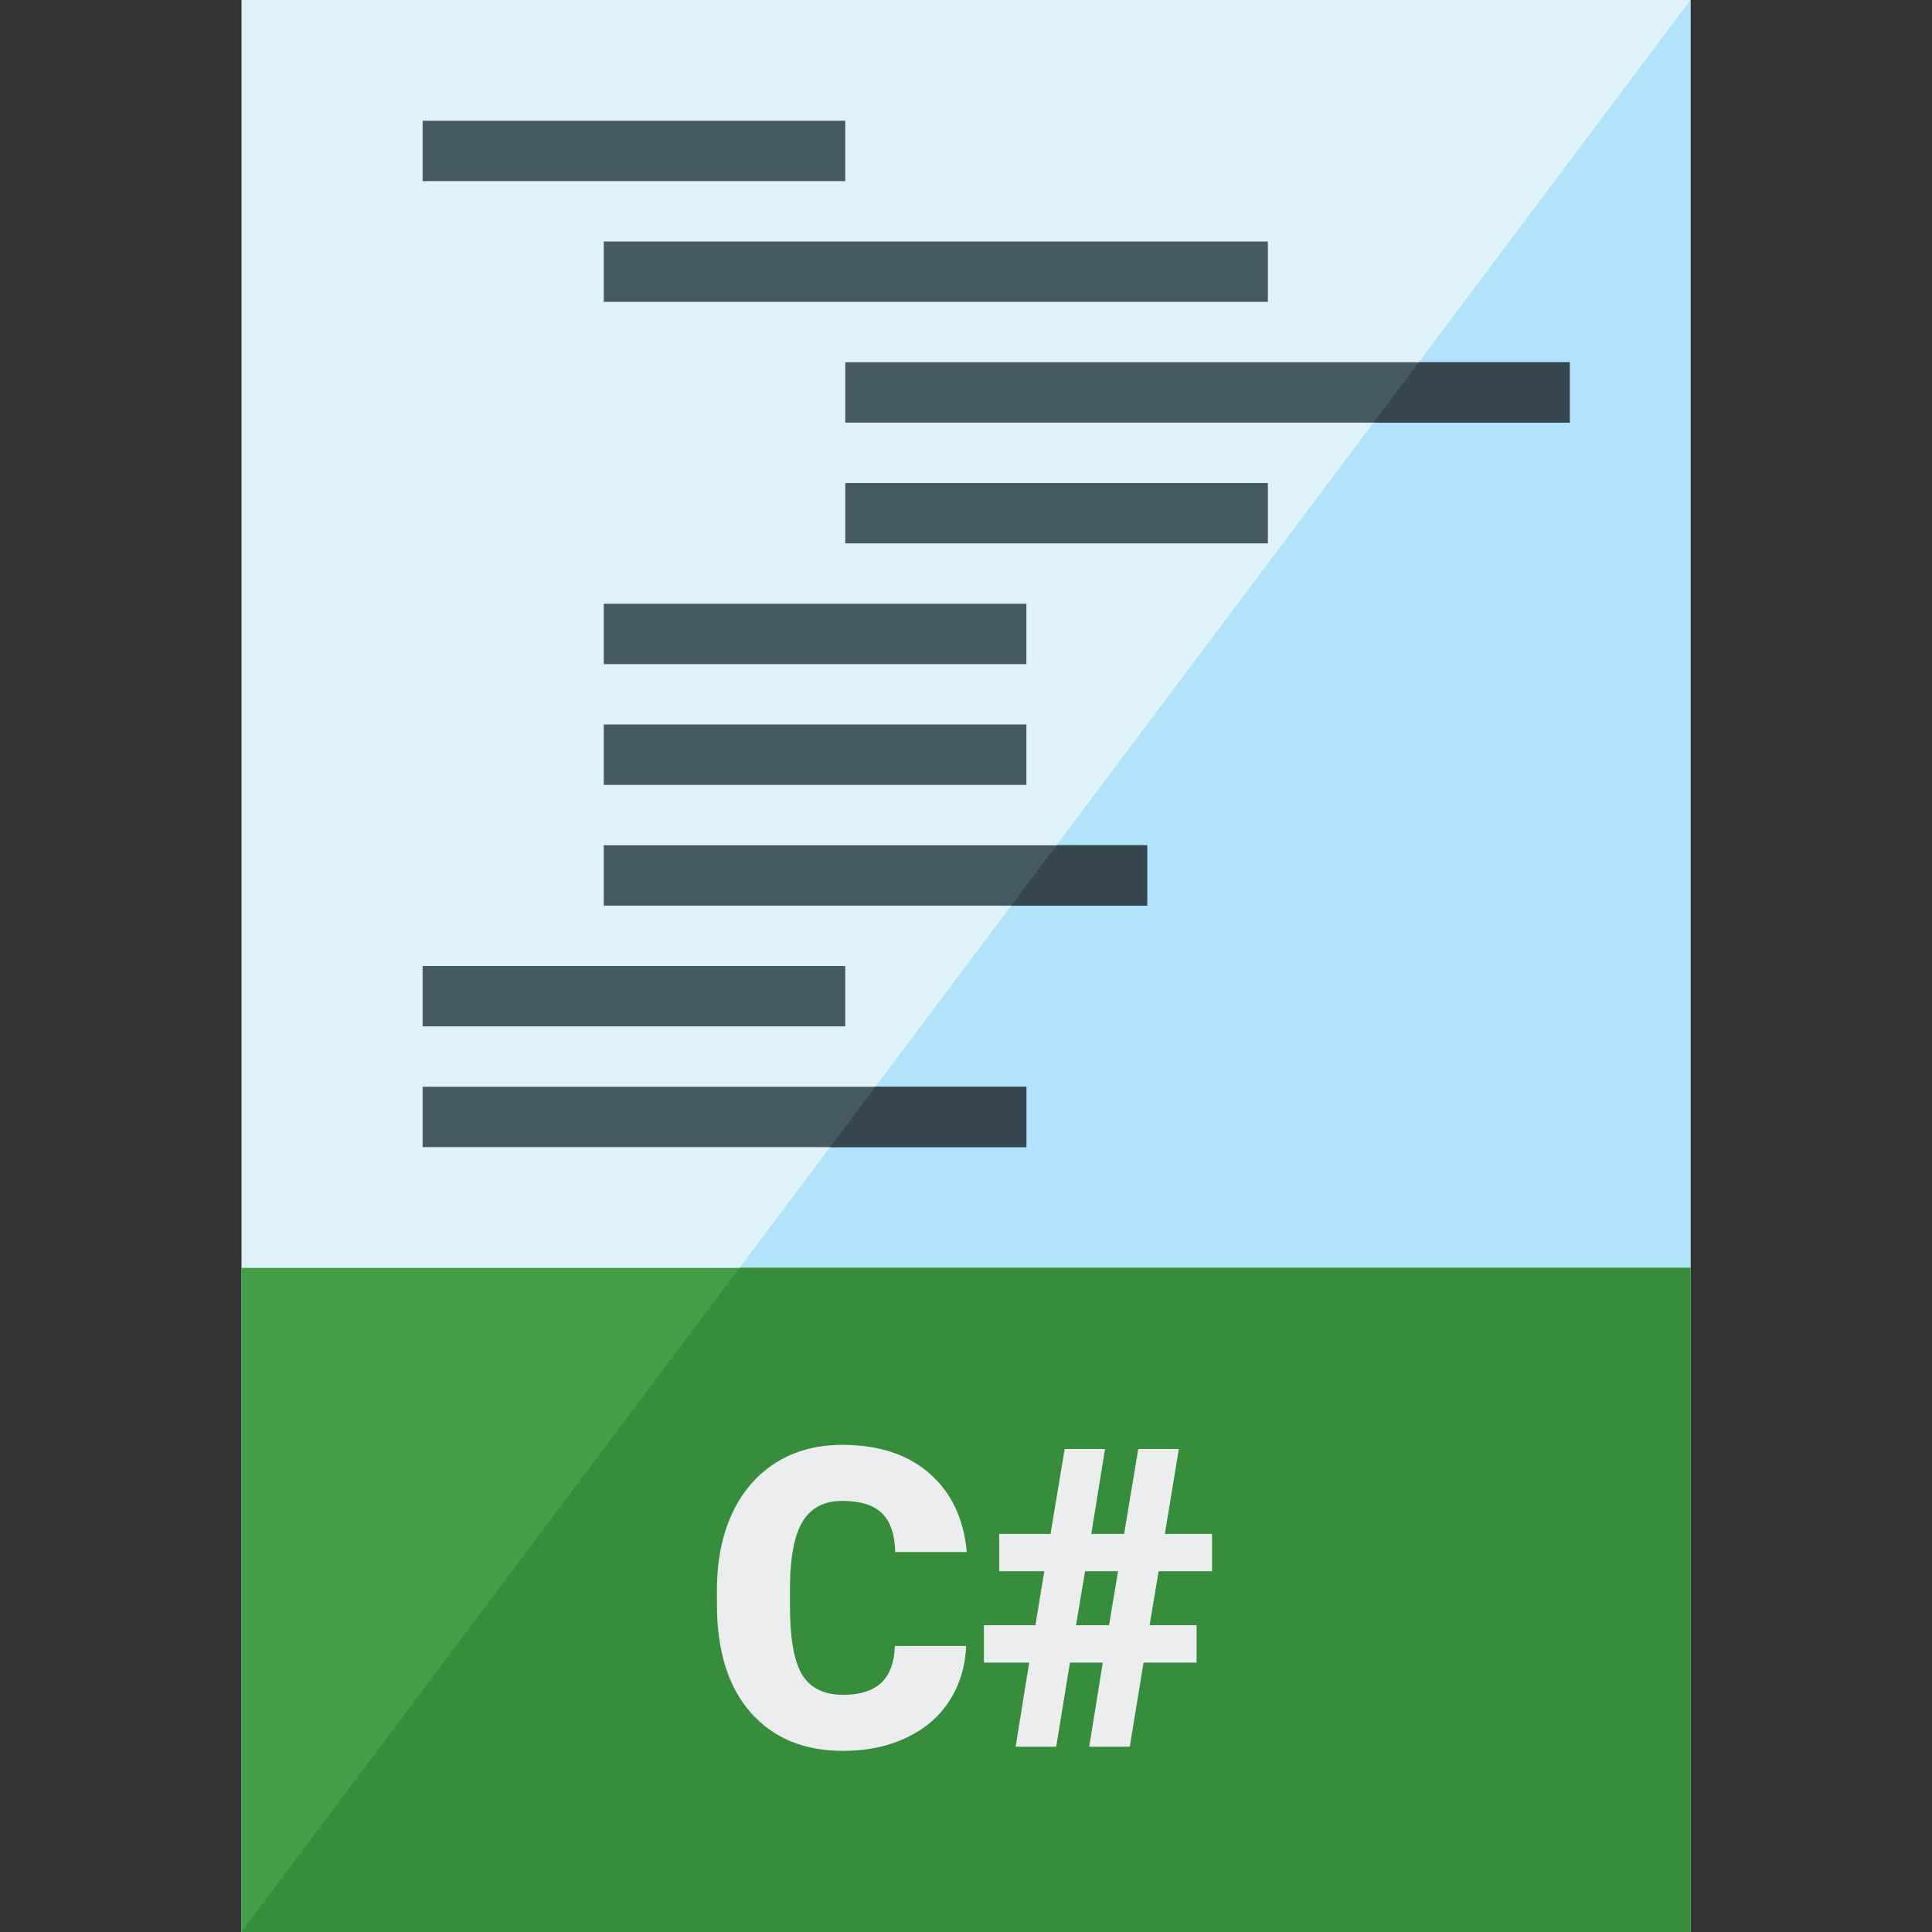
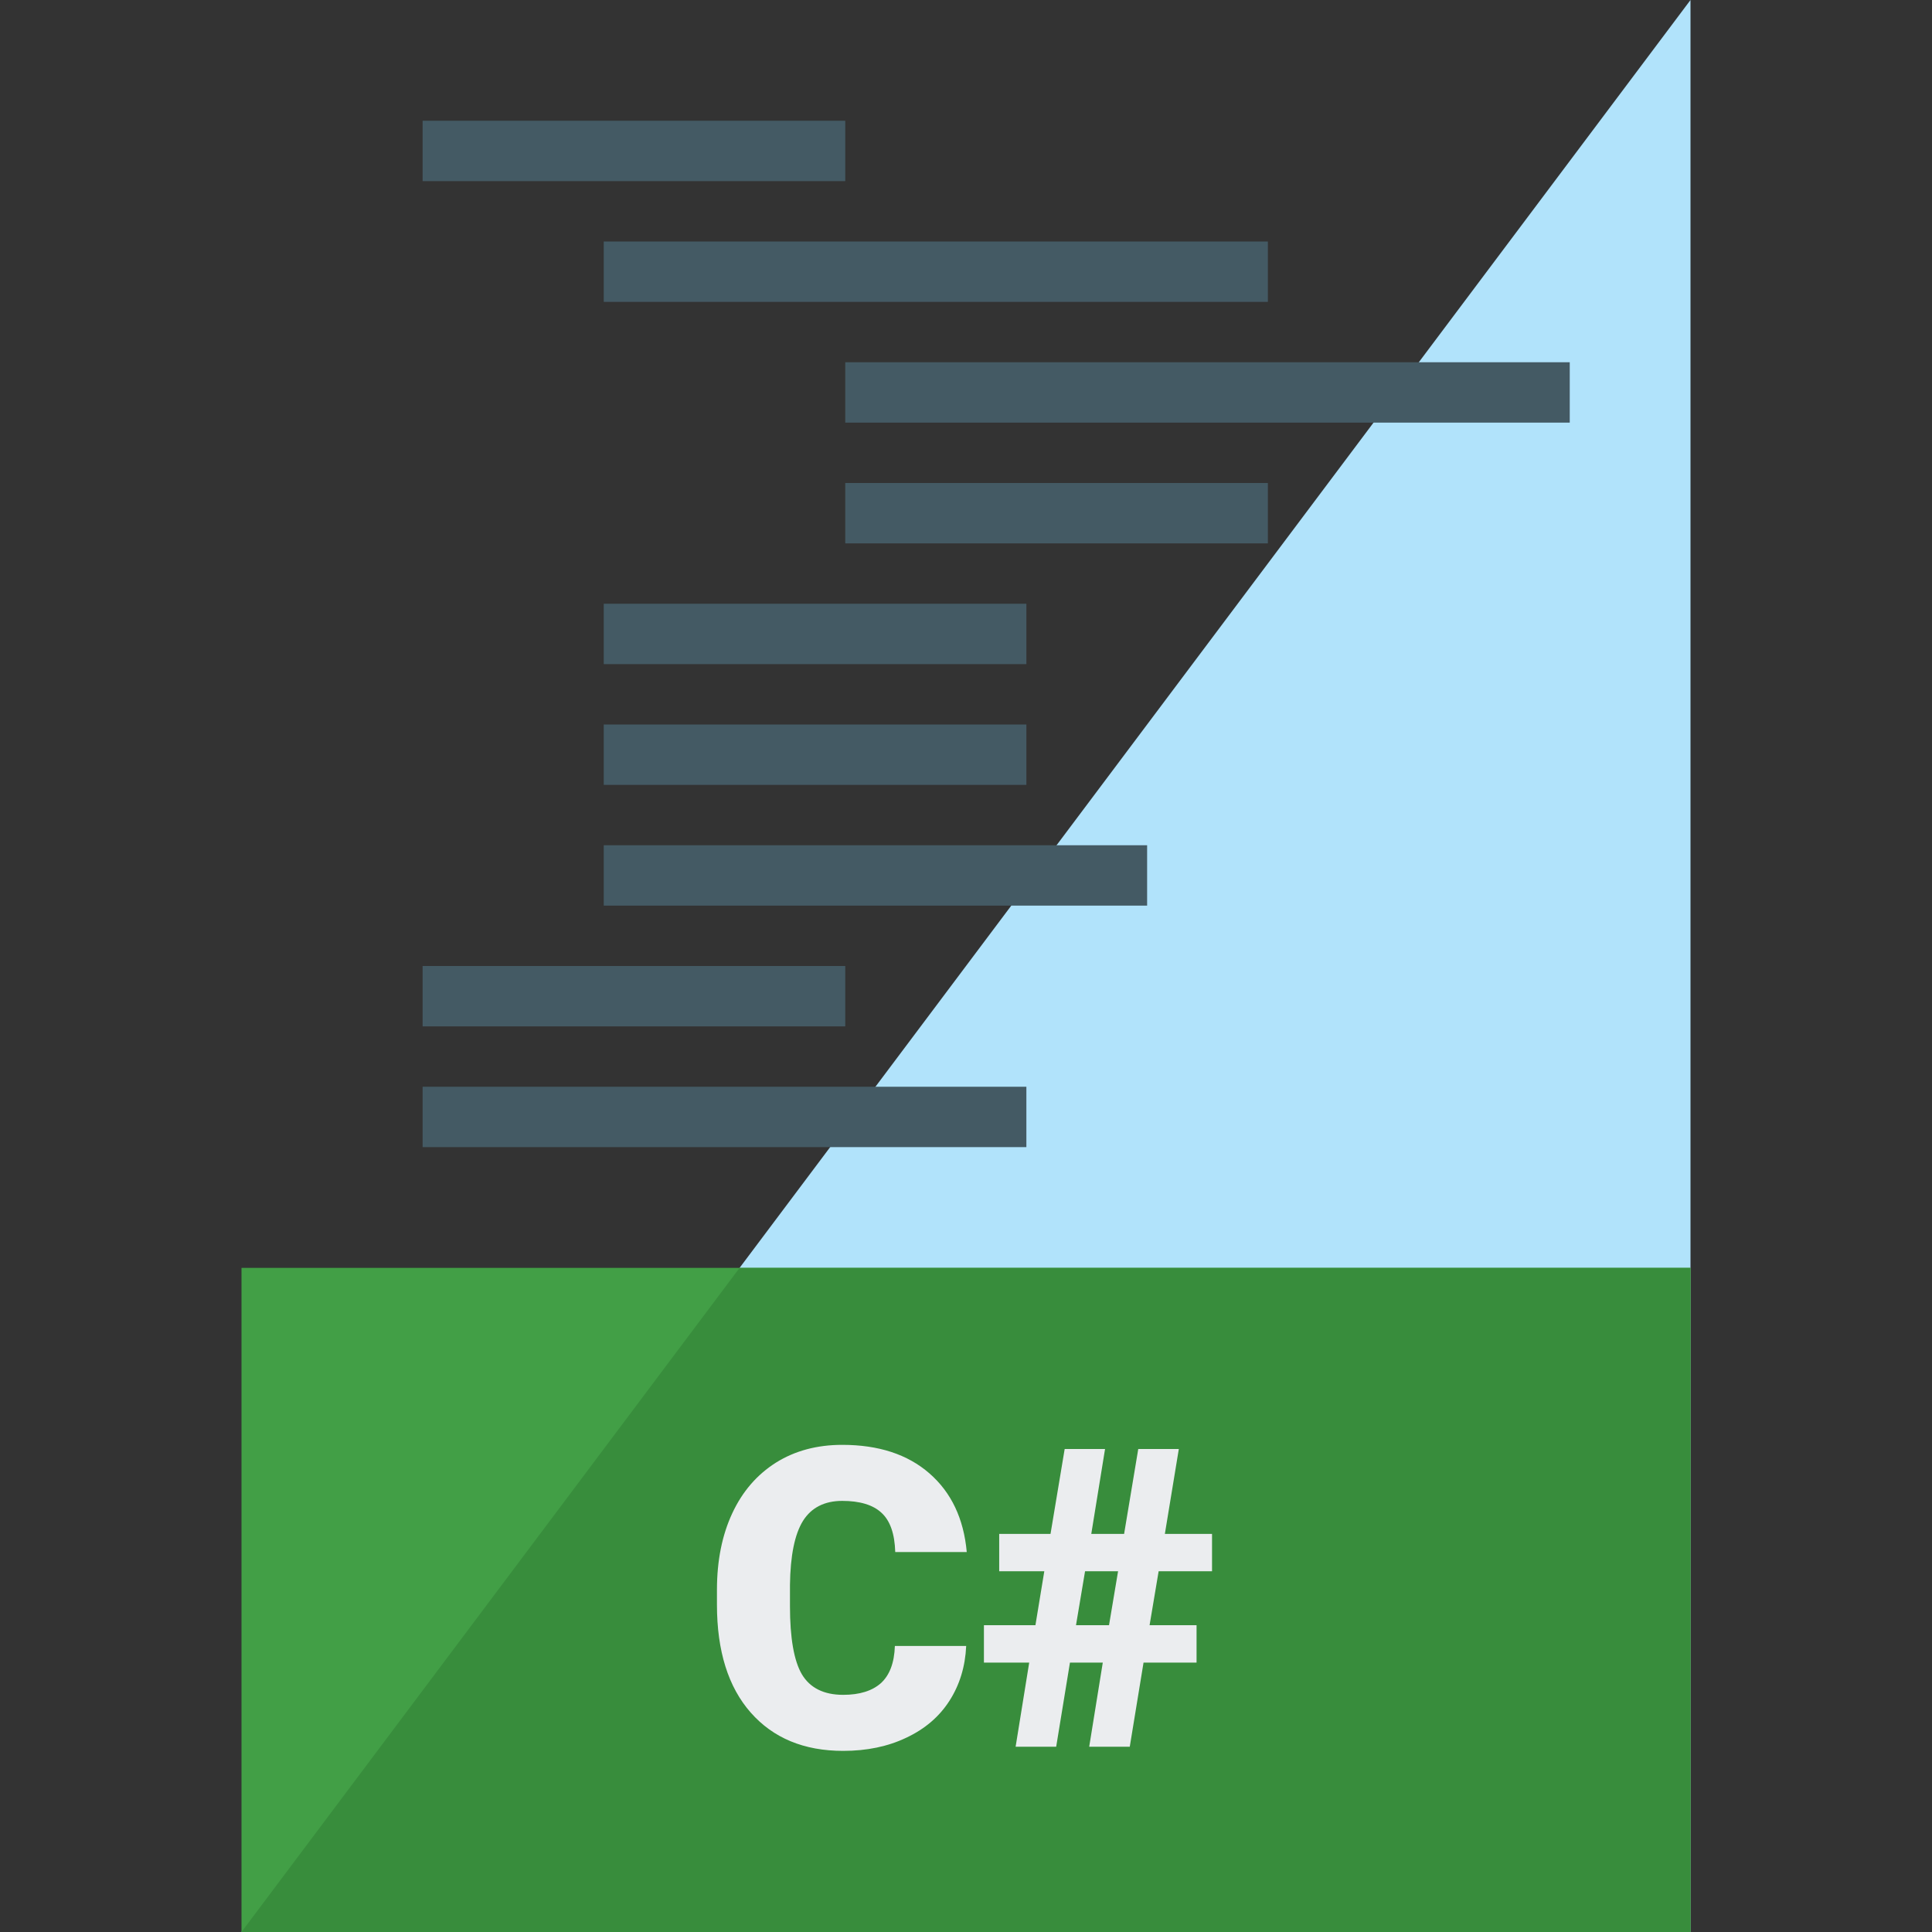
<svg xmlns="http://www.w3.org/2000/svg" version="1.1" viewBox="0 0 512 512">
  <rect x="0" y="0" width="512" height="512" fill="#333333" stroke="none" />
  <g>
-     <polygon points="64,0 448,0 448,512 64,512" fill="#dff3fd" />
    <polygon points="448,0 448,512 64,512" fill="#b1e3fb" />
    <path d="M112,32l112,0l0,16l-112,0z M112,288l160,0l0,16l-160,0z M160,192l112,0l0,16l-112,0z M112,256l112,0l0,16l-112,0z M160,224l144,0l0,16l-144,0z M160,160l112,0l0,16l-112,0z M224,128l112,0l0,16l-112,0z M224,96l192,0l0,16l-192,0z M160,64l176,0l0,16l-176,0z" fill="#445a64" />
-     <path d="M220,304l12,-16l40,0l0,16z M268,240l12,-16l24,0l0,16z M364,112l12,-16l40,0l0,16z" fill="#36464e" />
    <polygon points="64,336 448,336 448,512 64,512" fill="#429f46" />
    <polygon points="196,336 448,336 448,512 64,512" fill="#388d3c" />
    <path d="M256.05,436.2c-0.25,5.5 -1.75,10.35 -4.45,14.55c-2.7,4.2 -6.5,7.45 -11.4,9.75c-4.9,2.35 -10.5,3.5 -16.75,3.5c-10.4,0 -18.55,-3.4 -24.5,-10.15c-5.95,-6.75 -8.95,-16.3 -8.95,-28.6l0,-3.9c0,-7.75 1.35,-14.5 4.05,-20.3c2.7,-5.8 6.55,-10.25 11.6,-13.45c5.05,-3.15 10.9,-4.7 17.55,-4.7c9.6,0 17.3,2.5 23.1,7.55c5.8,5.05 9.1,12 9.9,20.85l-18.95,0c-0.15,-4.85 -1.35,-8.3 -3.65,-10.4c-2.25,-2.1 -5.75,-3.15 -10.4,-3.15c-4.7,0 -8.2,1.8 -10.4,5.3c-2.2,3.55 -3.35,9.2 -3.45,17l0,5.6c0,8.4 1.05,14.45 3.15,18.05c2.15,3.6 5.8,5.45 10.95,5.45c4.35,0 7.7,-1.05 10,-3.1c2.3,-2.1 3.55,-5.35 3.7,-9.85z M292.25,440.6l-8.7,0l-3.65,22.3l-10.75,0l3.6,-22.3l-12,0l0,-9.9l13.65,0l2.35,-14.3l-11.95,0l0,-9.9l13.6,0l3.75,-22.5l10.7,0l-3.65,22.5l8.7,0l3.75,-22.5l10.75,0l-3.7,22.5l12.5,0l0,9.9l-14.15,0l-2.4,14.3l12.45,0l0,9.9l-14.05,0l-3.65,22.3l-10.75,0z M285.15,430.7l8.75,0l2.4,-14.3l-8.75,0z" fill="#ebedef" />
  </g>
</svg>